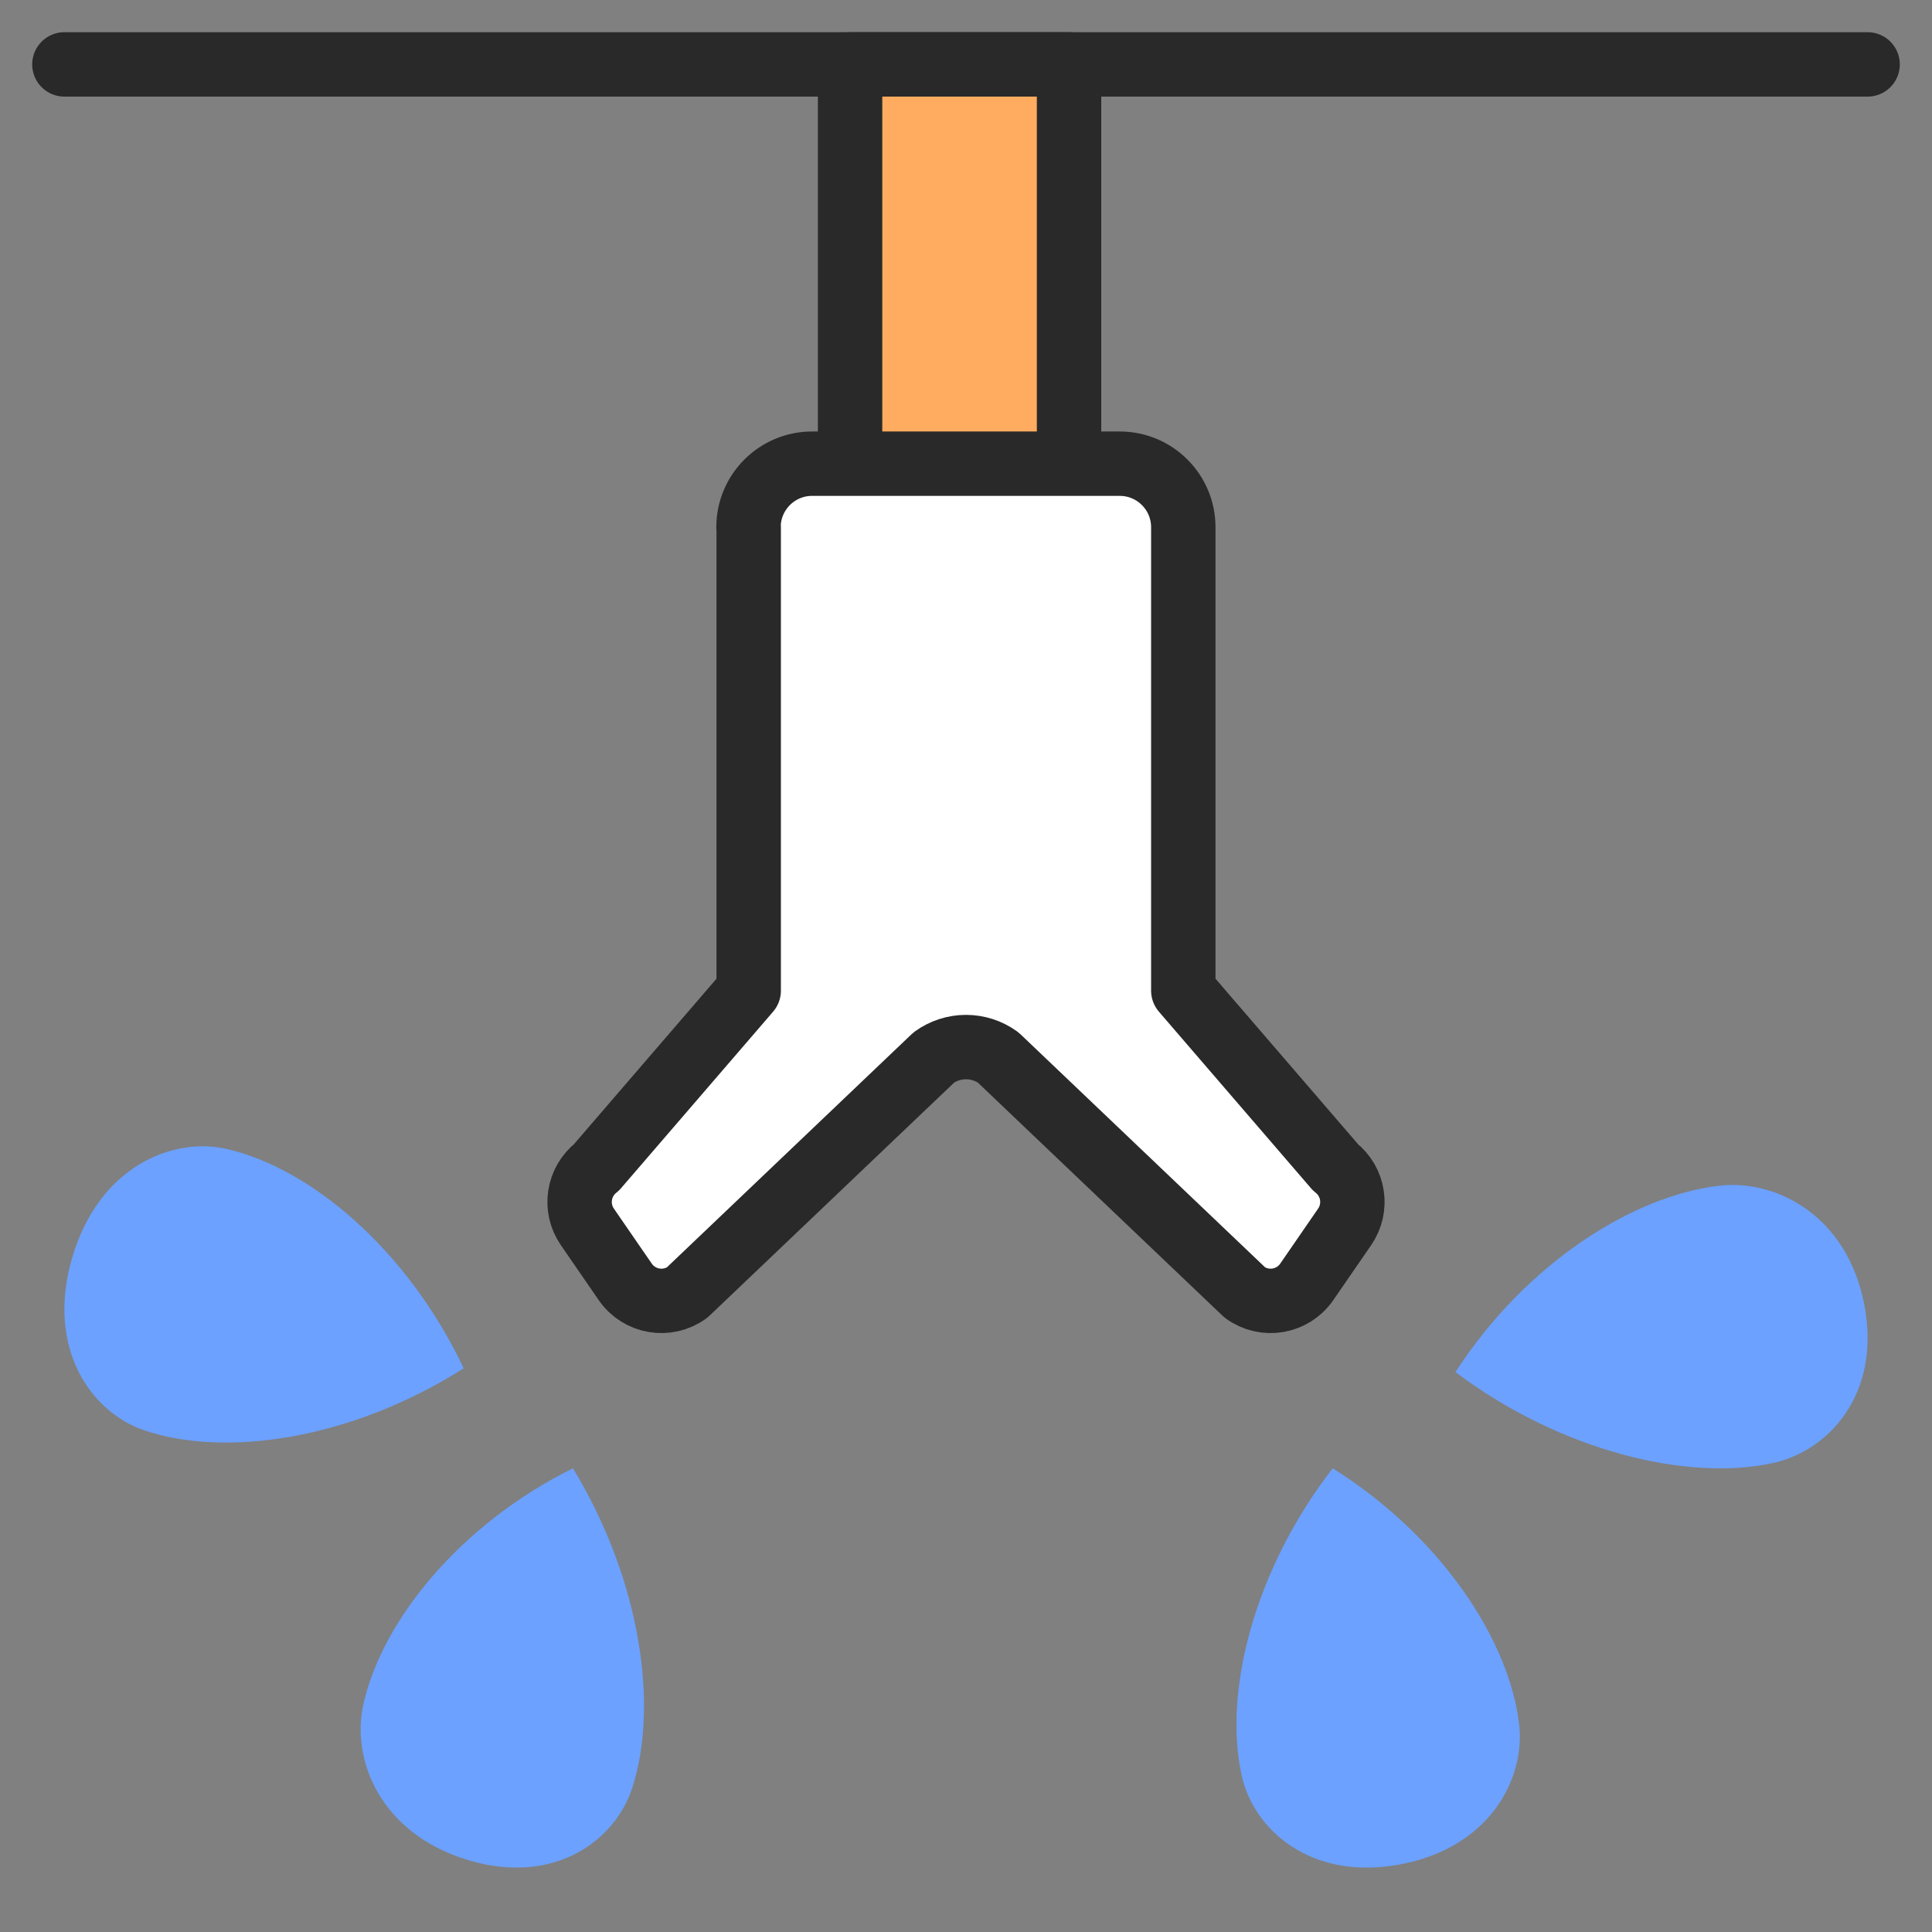
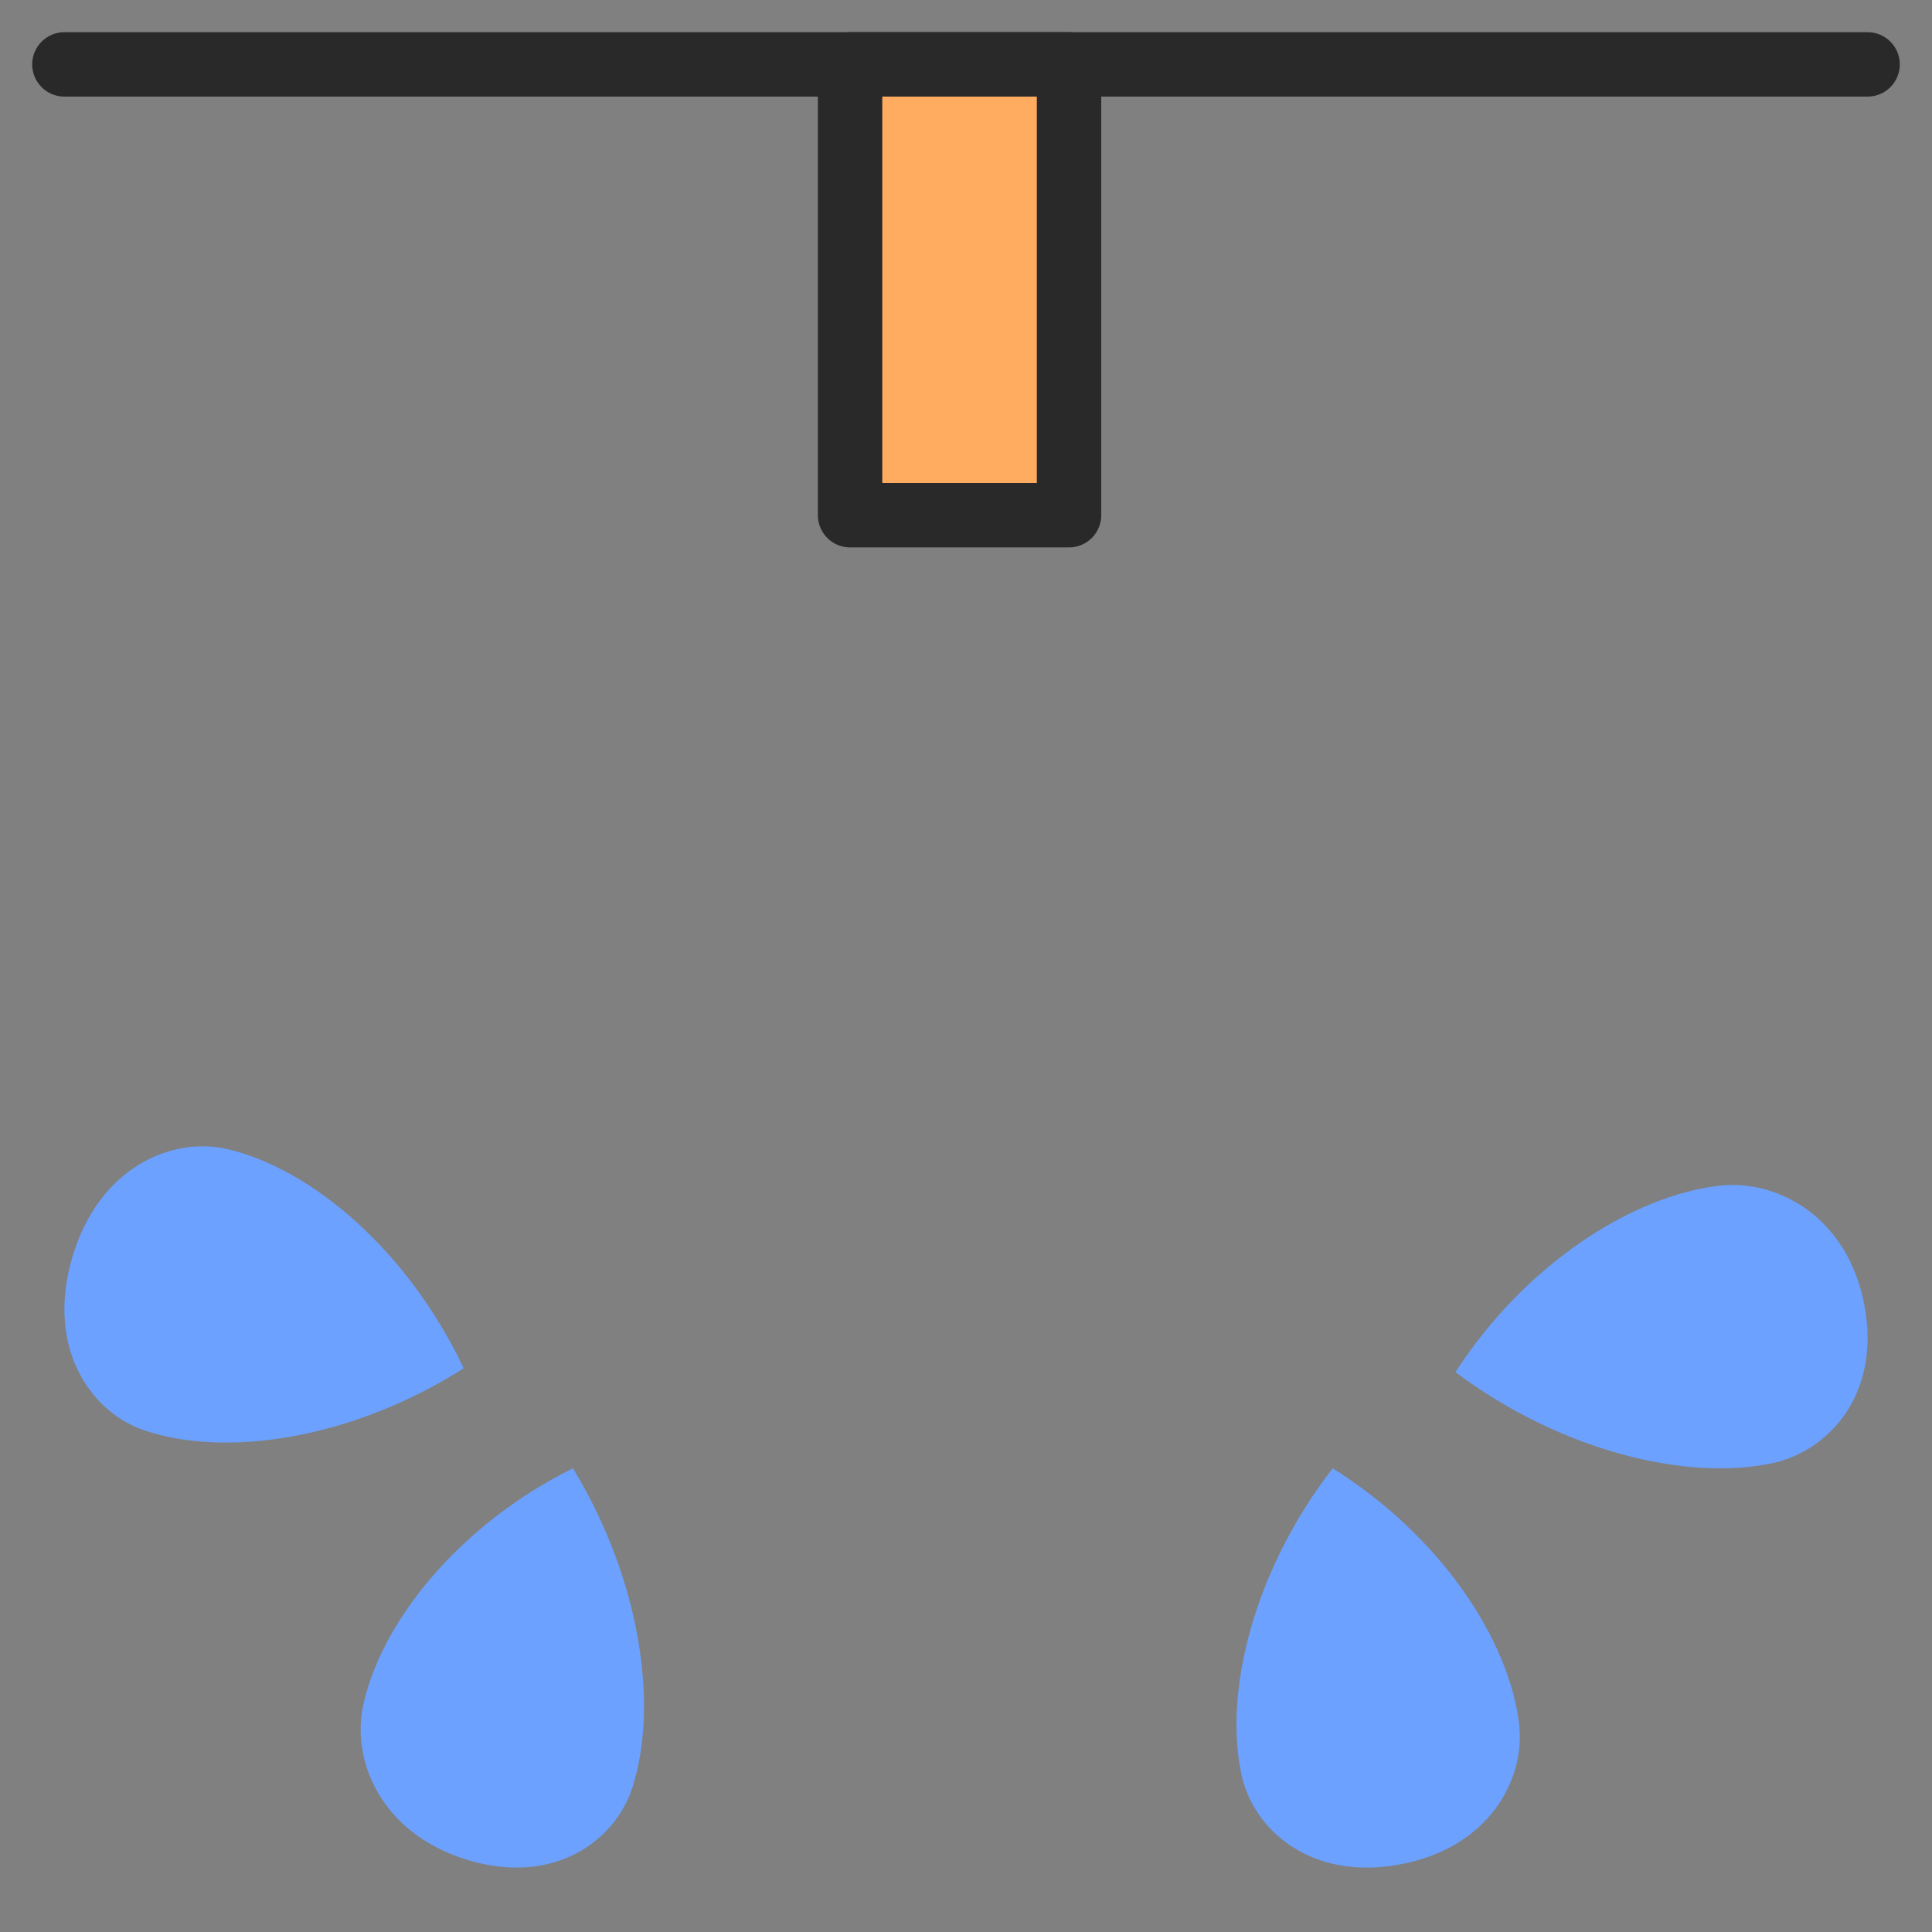
<svg xmlns="http://www.w3.org/2000/svg" width="150" height="150" viewBox="0 0 150 150" fill="none">
  <rect x="0" y="0" width="150" height="150" fill="#808080" stroke="none" />
  <path d="M83 5H66V40H83V5Z" fill="#FFAC60" stroke="#292929" stroke-width="5" stroke-linecap="round" stroke-linejoin="round" />
-   <path d="M58.129 40.934V76.915L46.312 90.633C44.889 91.746 44.578 93.768 45.604 95.256L48.545 99.526C49.63 101.1 51.805 101.476 53.352 100.349L72.503 82.102C73.992 81.026 76.008 81.026 77.497 82.102L96.648 100.349C98.202 101.476 100.37 101.1 101.455 99.526L104.396 95.256C105.422 93.768 105.111 91.746 103.688 90.633L91.871 76.915V40.934C91.871 38.211 89.66 36 86.935 36H63.05C60.325 36 58.114 38.211 58.114 40.934H58.129Z" fill="white" stroke="#292929" stroke-width="5" stroke-linecap="round" stroke-linejoin="round" />
  <path d="M145 5H5" stroke="#292929" stroke-width="5" stroke-linecap="round" stroke-linejoin="round" />
  <path d="M144.748 101.323C143.42 94.361 137.891 91.555 133.505 92.057C126.751 92.827 118.432 98.131 113 106.531C121.215 112.688 130.996 115.02 137.624 113.596C141.928 112.674 146.076 108.278 144.748 101.316V101.323Z" fill="#6CA1FF" />
  <path d="M108.677 144.756C115.639 143.469 118.445 138.113 117.943 133.864C117.173 127.322 111.869 119.263 103.469 114C97.312 121.959 94.98 131.434 96.404 137.854C97.326 142.024 101.722 146.043 108.684 144.756H108.677Z" fill="#6CA1FF" />
  <path d="M5.606 97.646C7.674 90.584 13.381 88.247 17.596 89.205C24.097 90.684 31.625 97.003 36 106.231C27.3 111.764 17.509 113.193 11.197 111.049C7.098 109.662 3.538 104.701 5.606 97.639V97.646Z" fill="#6CA1FF" />
  <path d="M36.27 144.394C29.515 142.326 27.279 136.619 28.196 132.404C29.611 125.903 35.655 118.375 44.482 114C49.774 122.7 51.141 132.491 49.09 138.803C47.764 142.902 43.019 146.462 36.264 144.394H36.27Z" fill="#6CA1FF" />
</svg>